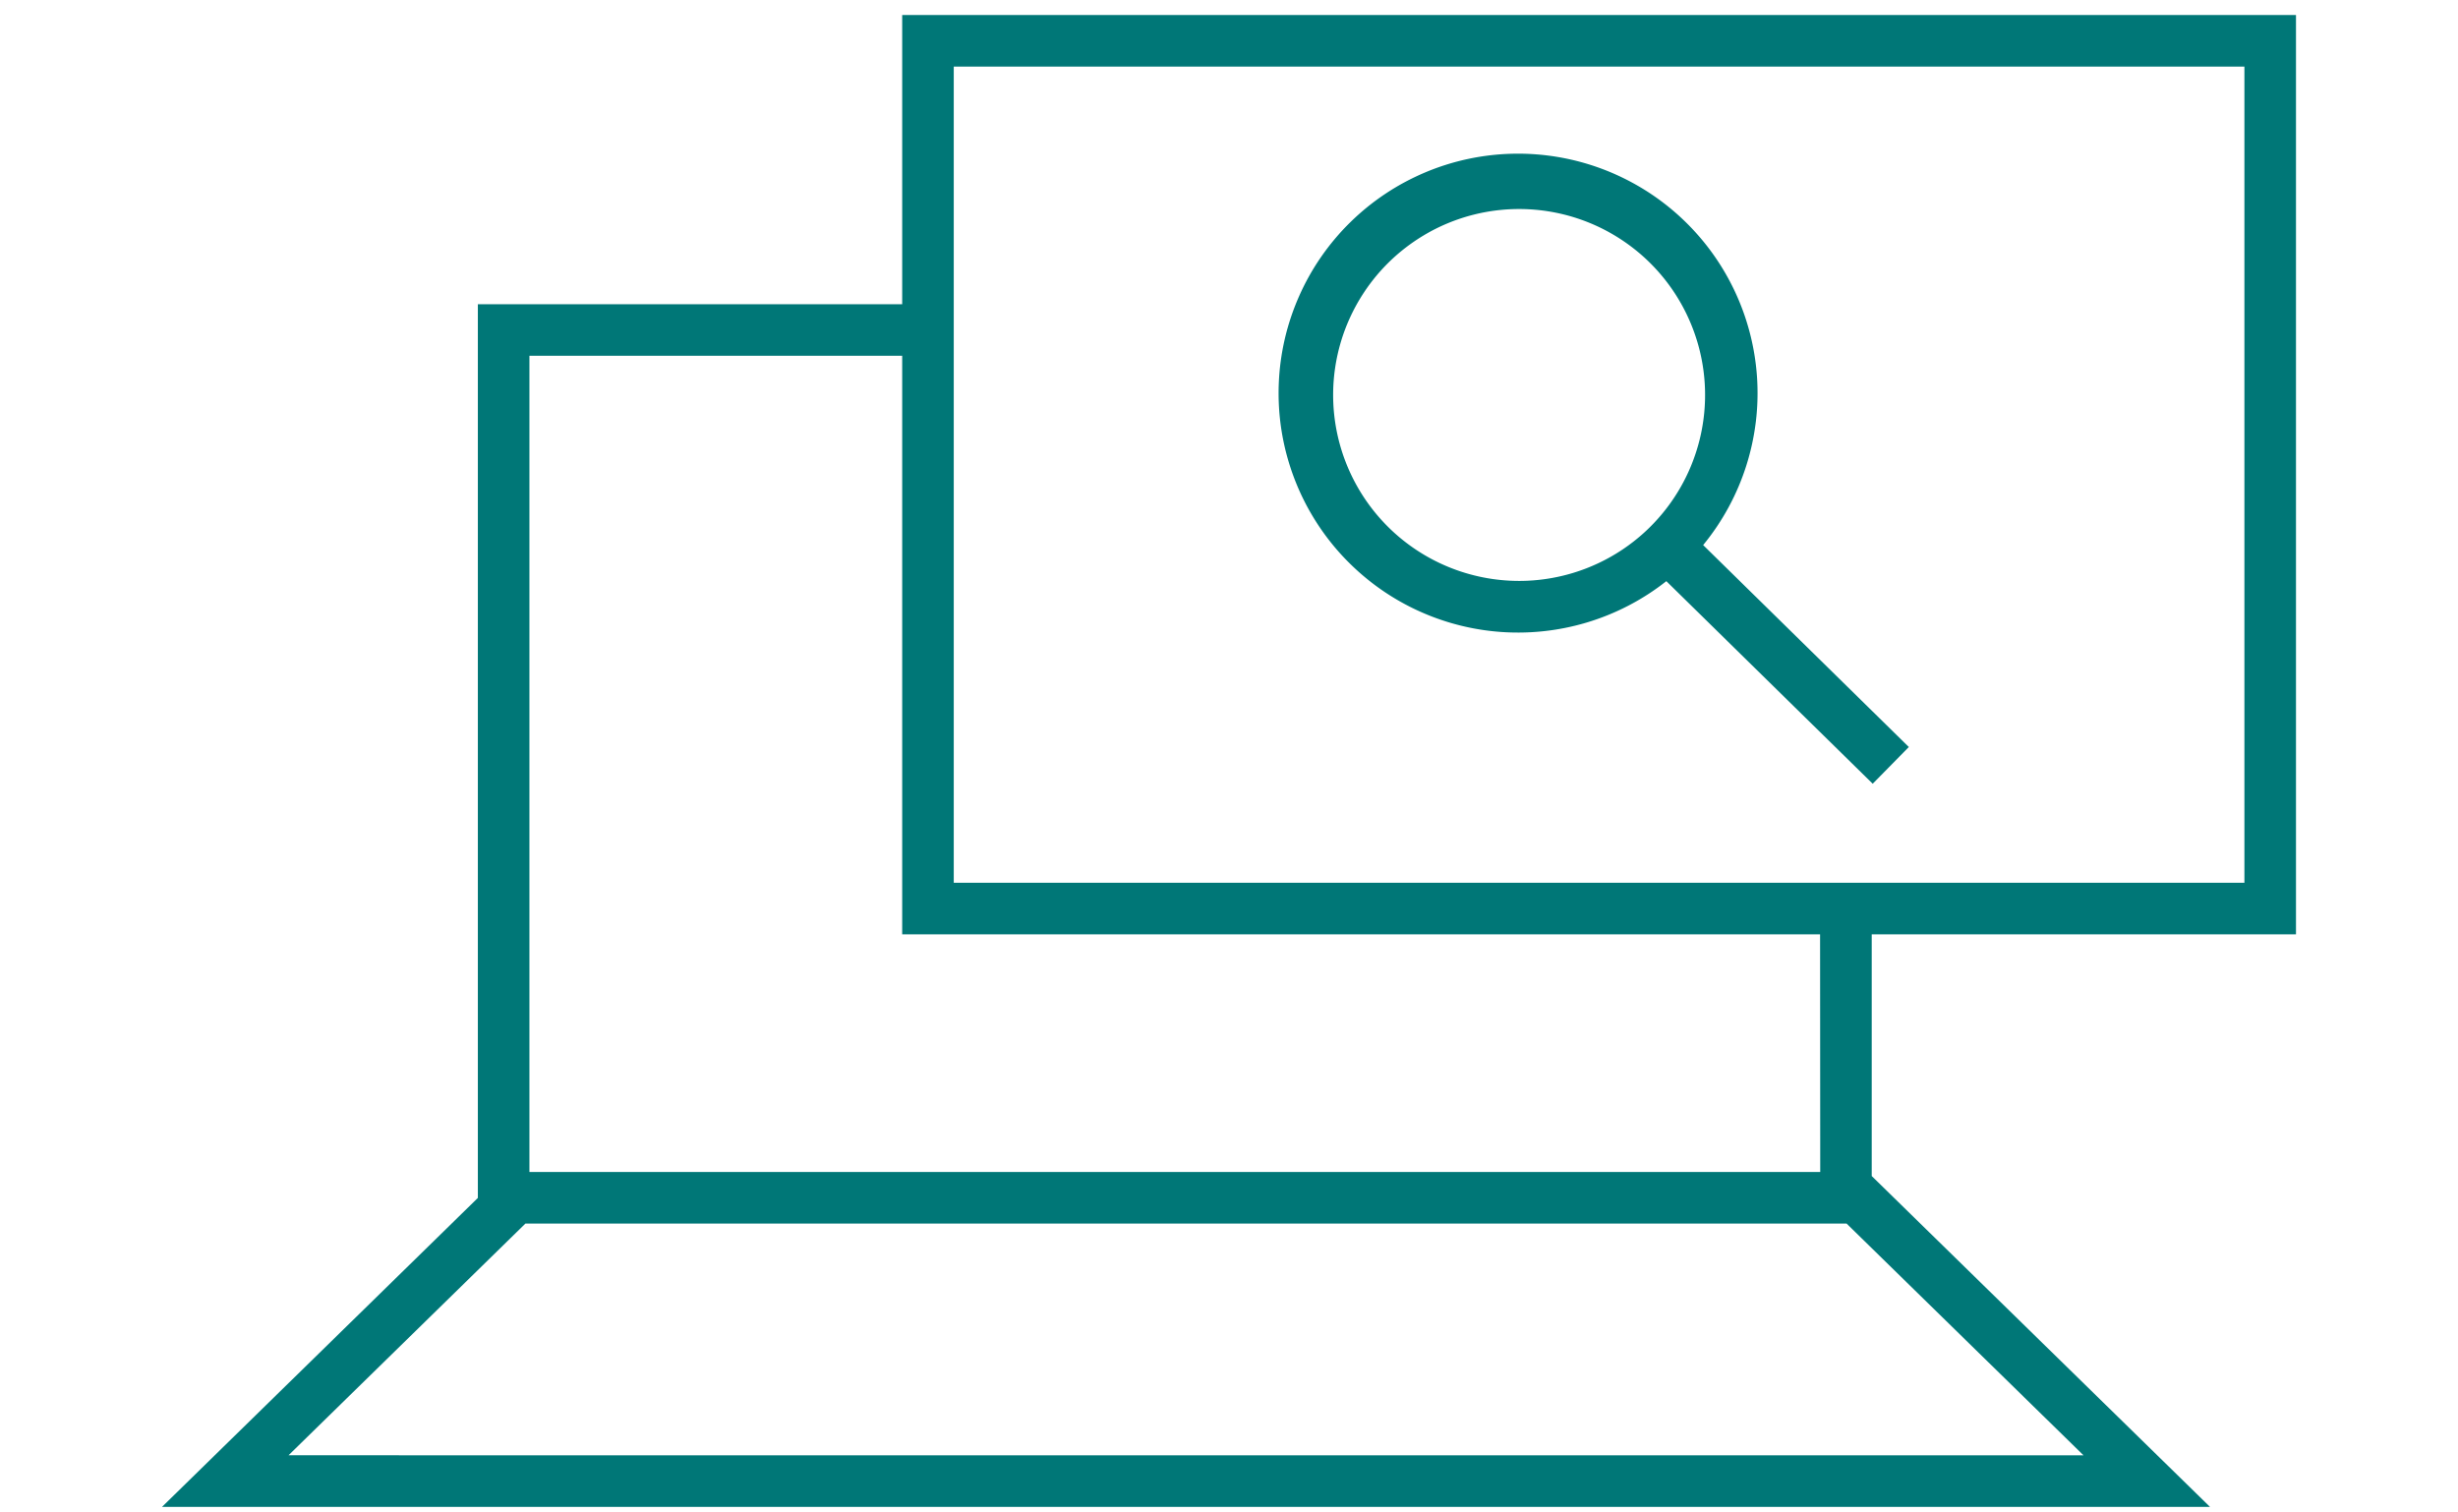
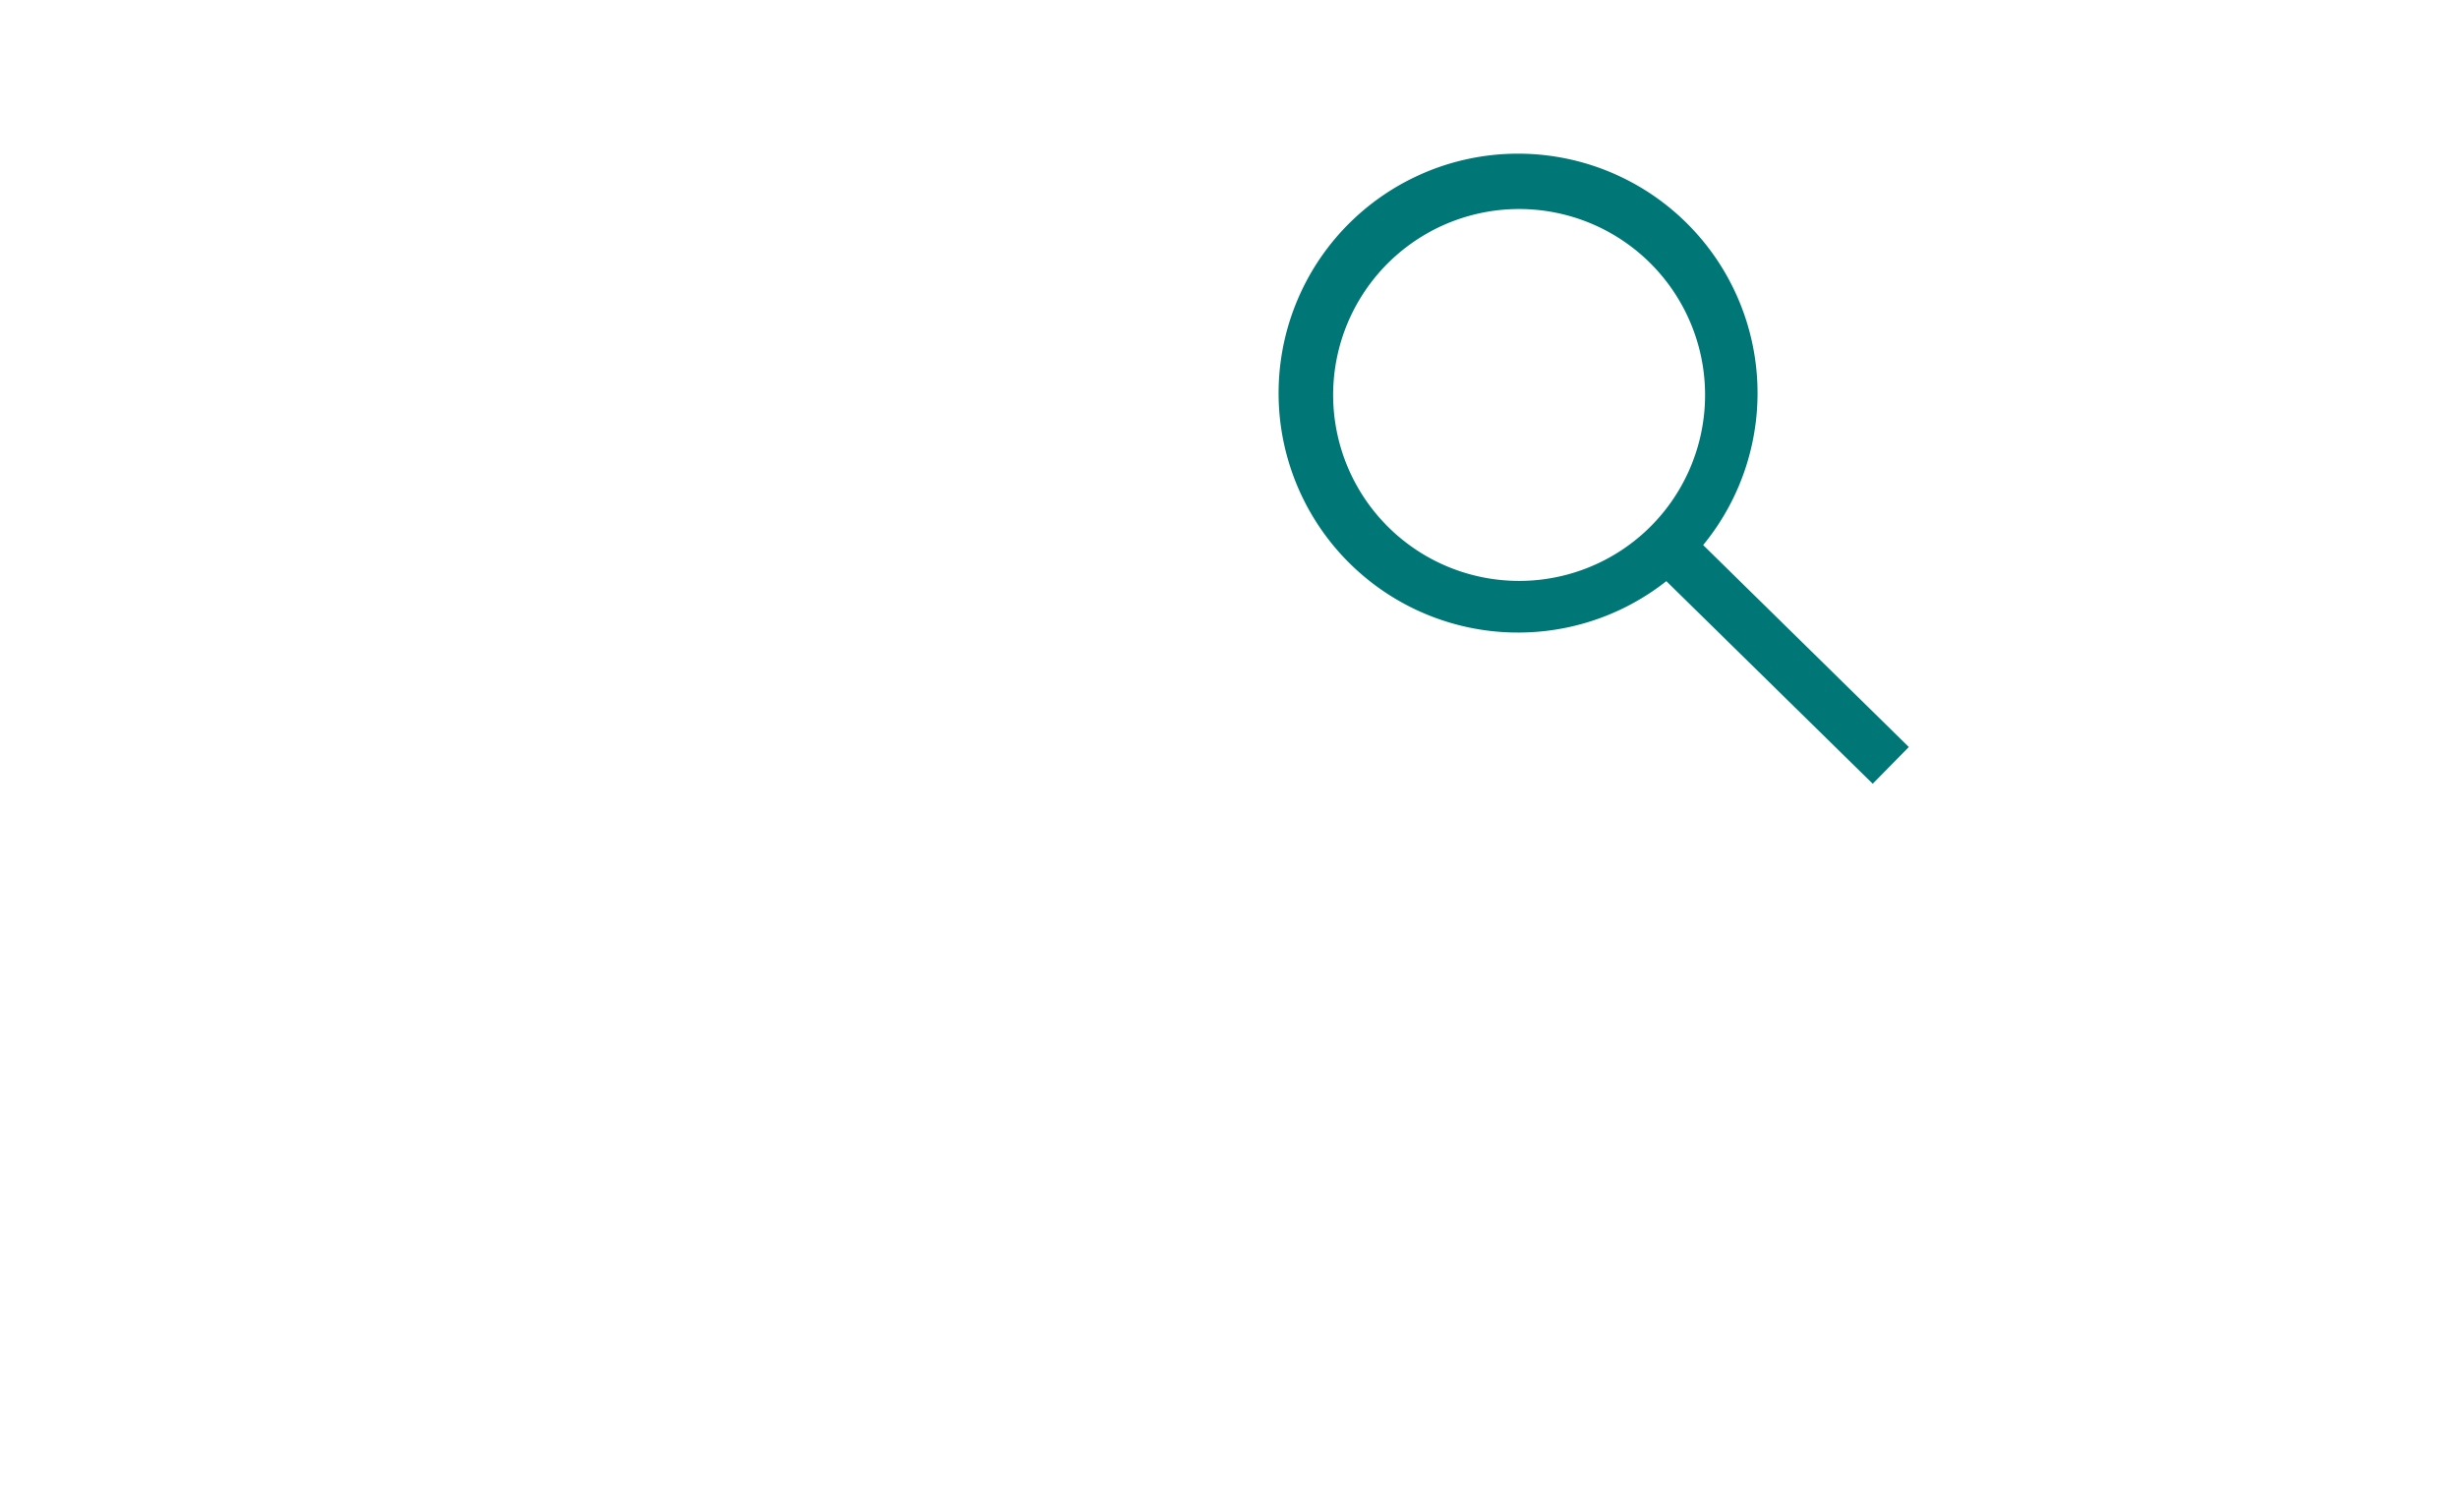
<svg xmlns="http://www.w3.org/2000/svg" viewBox="0 0 143 88" width="143" height="88">
-   <path fill="#077" d="M133.574 54.363V.873H52.487V17.7H27.8v52L9.426 87.676h119.146l-19.68-19.25V54.363zM55.487 3.873h75.087v47.49H55.487zm-38.7 80.8l13.779-13.48h76.865l13.783 13.483zm89.109-16.483H30.8V20.7h21.687v33.663h53.4z" />
  <path fill="#077" d="M111.051 43.464l-11.966-11.75a13.932 13.932 0 10-2.142 2.1L108.949 45.6zM77.559 23a10.819 10.819 0 1110.818 10.8A10.823 10.823 0 0177.559 23z" />
</svg>